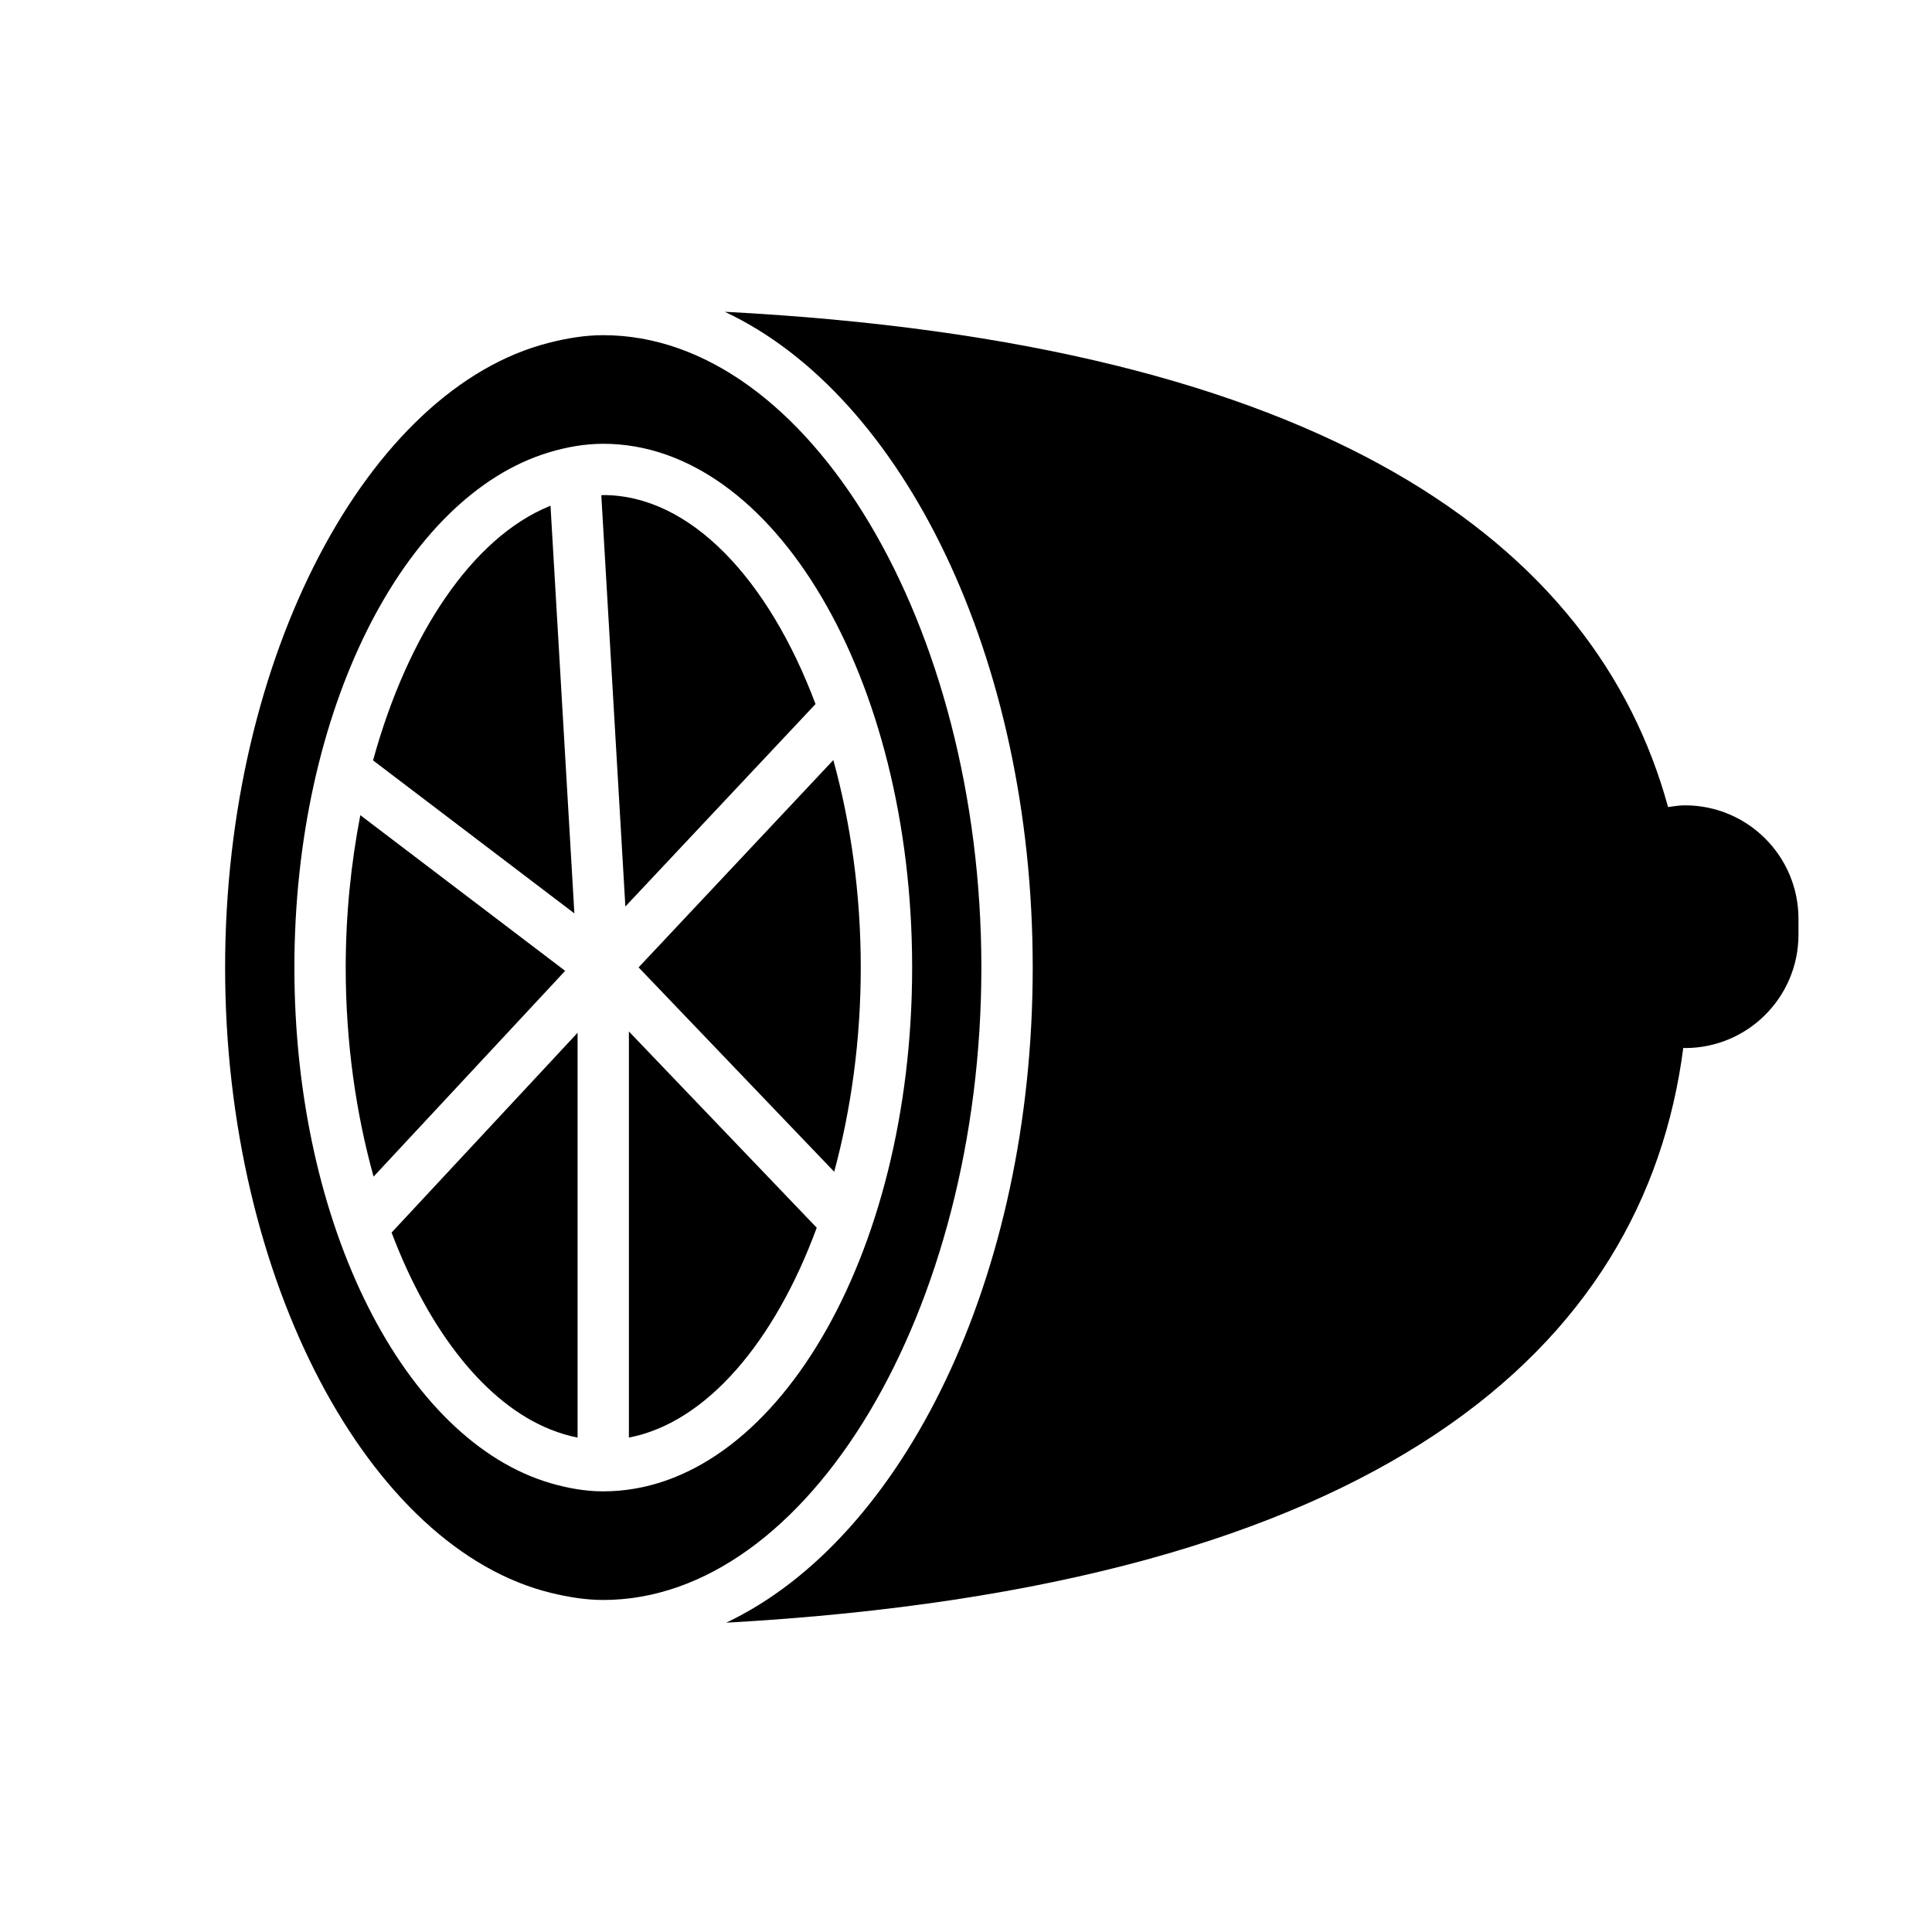
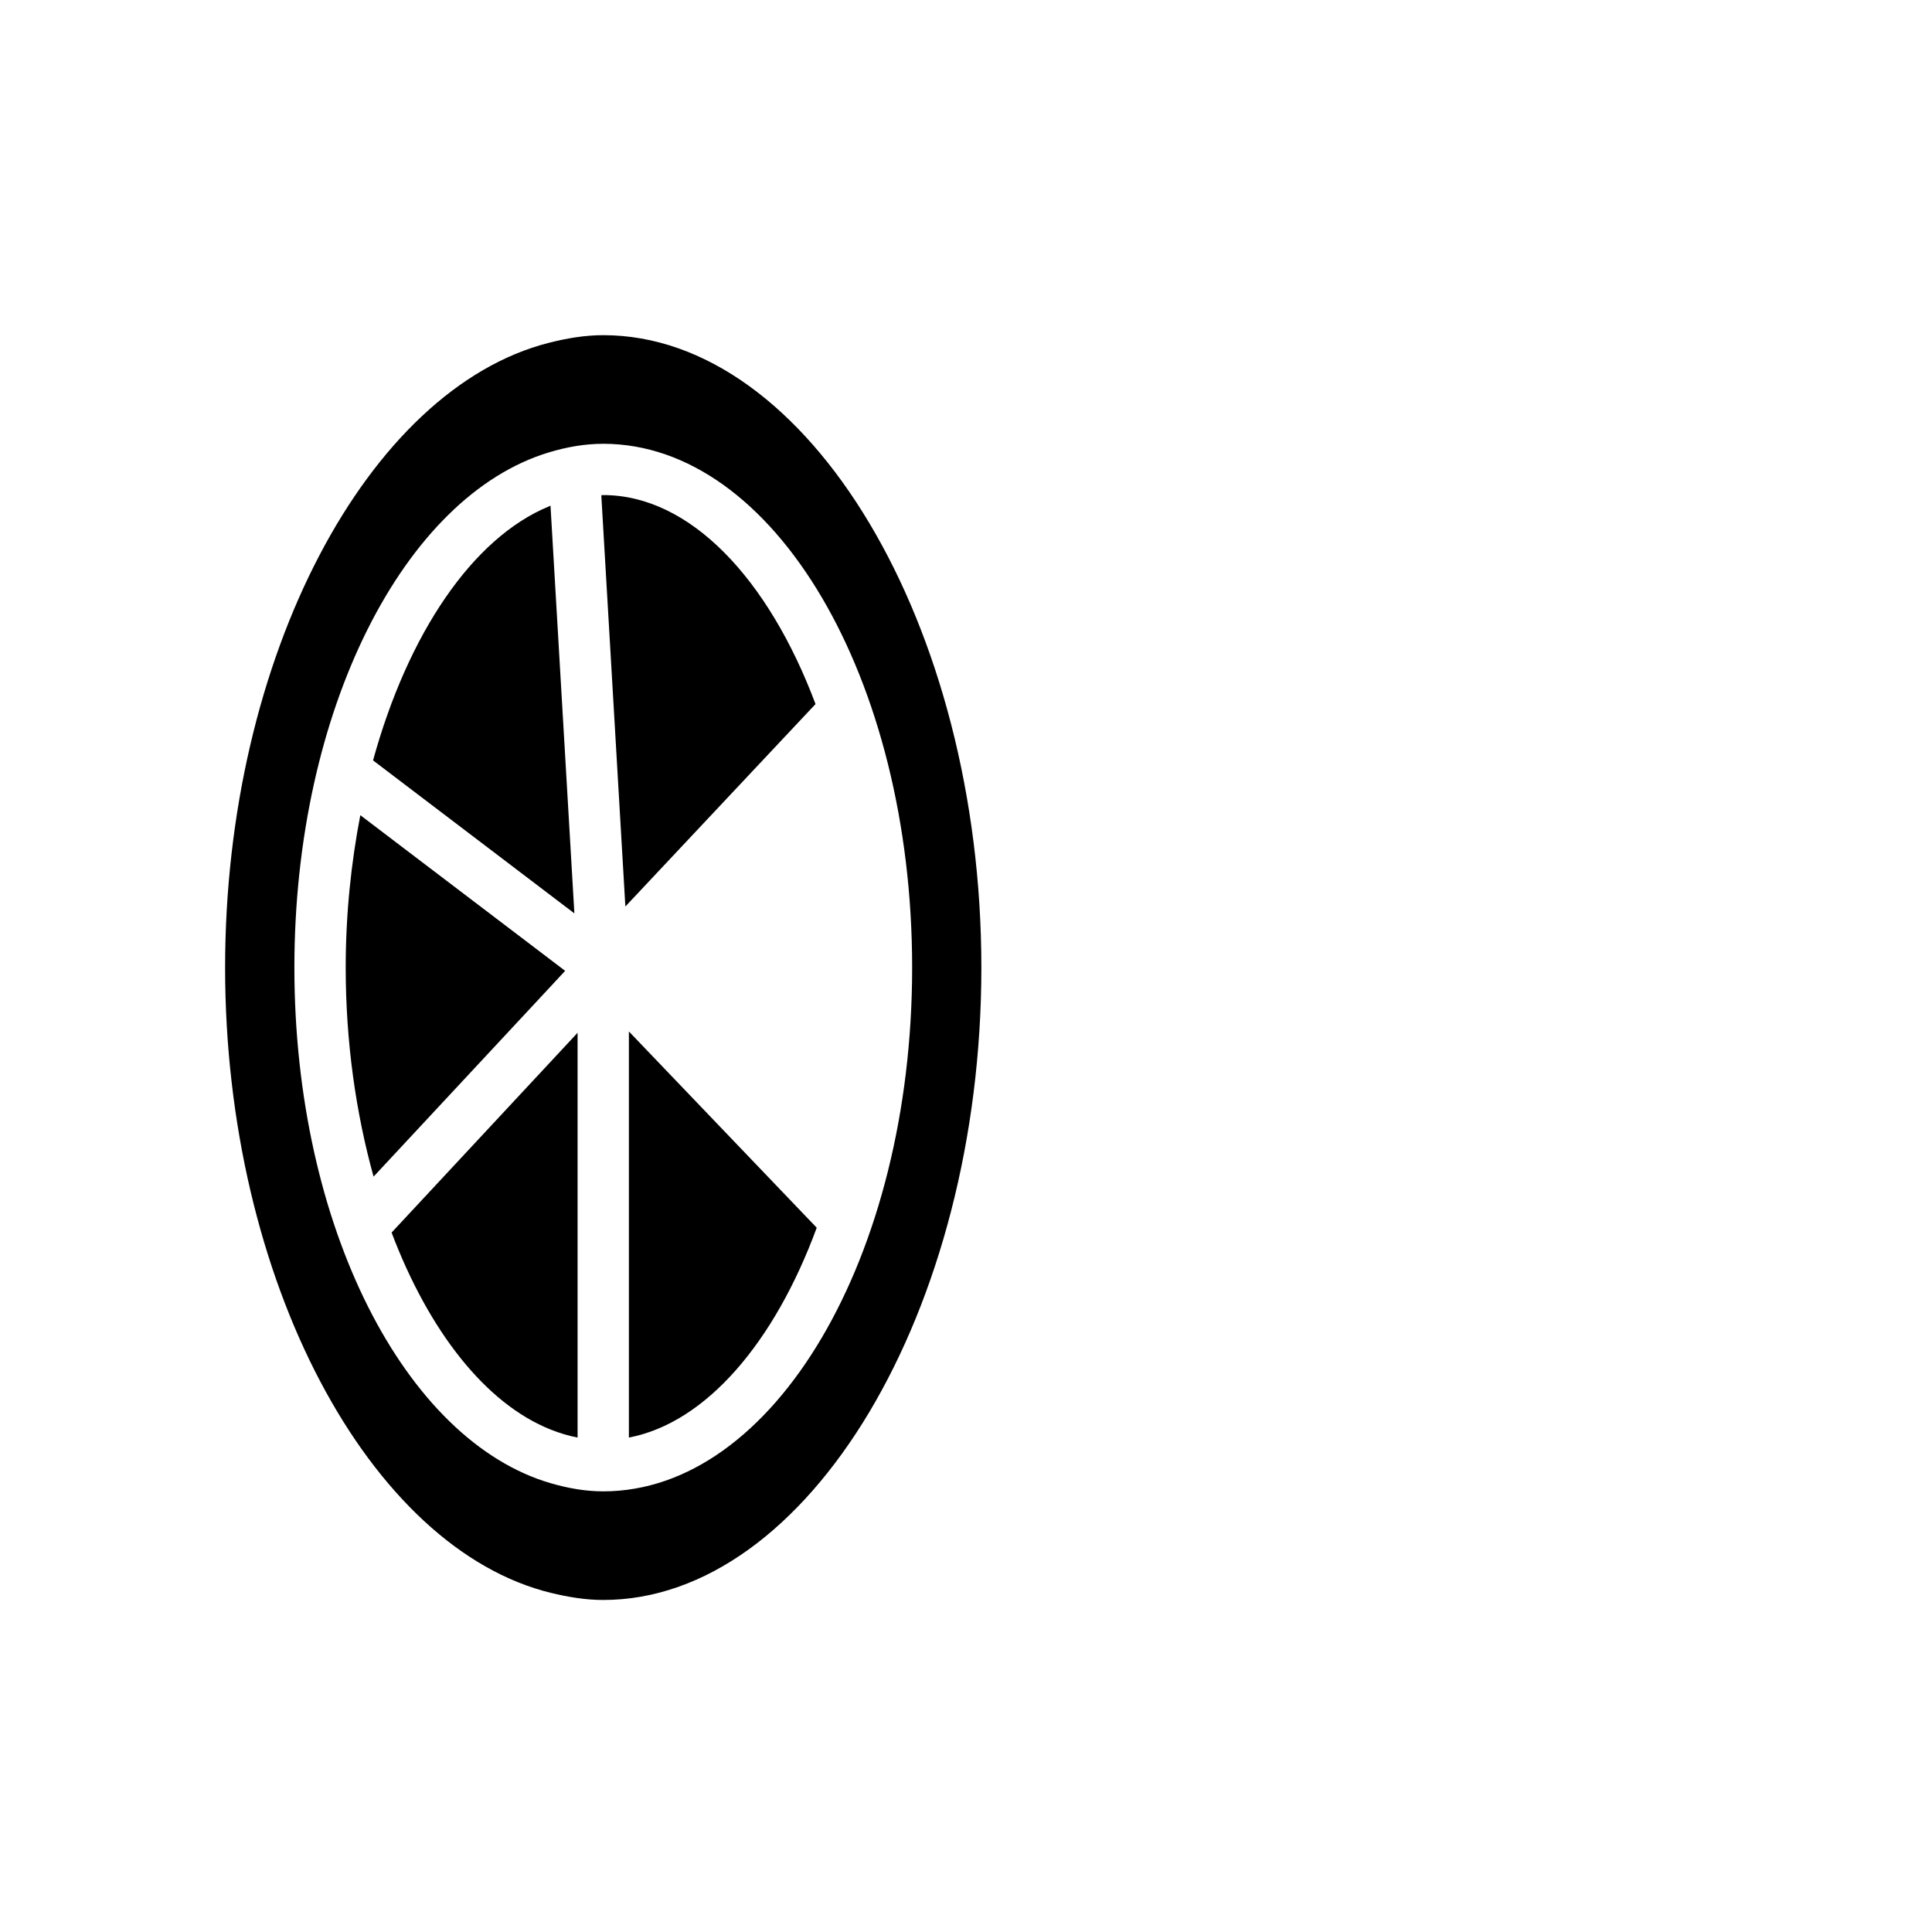
<svg xmlns="http://www.w3.org/2000/svg" version="1.1" id="Capa_1" x="0px" y="0px" width="64px" height="64px" viewBox="0 0 64 64" style="enable-background:new 0 0 64 64;" xml:space="preserve">
  <g>
    <path d="M32.509,32.052c0-11.356-5.736-20.949-12.526-20.949c-0.614,0-1.215,0.104-1.808,0.255   c-5.968,1.52-10.718,10.365-10.718,20.694c0,10.378,4.795,19.259,10.802,20.716c0.566,0.137,1.139,0.233,1.724,0.233   C26.773,53.001,32.509,43.407,32.509,32.052z M19.983,49.403c-0.591,0-1.167-0.104-1.731-0.267c-4.824-1.398-8.5-8.504-8.5-17.084   c0-8.539,3.64-15.621,8.431-17.066c0.586-0.177,1.185-0.285,1.801-0.285c5.651,0,10.232,7.768,10.232,17.351   C30.215,41.634,25.634,49.403,19.983,49.403z" />
    <path d="M12.972,40.83c1.234,3.265,3.118,5.673,5.276,6.529c0.291,0.115,0.586,0.205,0.885,0.262V34.212l-0.91,0.978L12.972,40.83z   " />
    <path d="M20.833,47.621c2.561-0.49,4.827-3.161,6.222-6.951l-6.222-6.501V47.621z" />
    <path d="M18.721,32.16l-0.504-0.383l-6.281-4.773c-0.307,1.594-0.484,3.289-0.484,5.048c0,2.471,0.339,4.822,0.923,6.925   l5.844-6.276L18.721,32.16z" />
    <path d="M19.027,30.257L18.236,16.75c-0.017,0.007-0.033,0.017-0.05,0.024c-2.533,1.043-4.677,4.226-5.828,8.415l5.854,4.449   L19.027,30.257z" />
    <path d="M19.983,16.4c-0.022,0-0.043,0.006-0.064,0.006l0.797,13.623l6.299-6.706C25.462,19.18,22.862,16.4,19.983,16.4z" />
-     <path d="M27.605,25.178l-6.451,6.868l6.48,6.77c0.557-2.062,0.88-4.356,0.88-6.764C28.515,29.601,28.18,27.268,27.605,25.178z" />
-     <path d="M55.818,26.678c-0.192,0-0.377,0.029-0.561,0.057c-2.391-8.732-11.393-15.373-31.248-16.407   c5.896,2.765,10.201,11.442,10.201,21.724c0,10.255-4.282,18.913-10.153,21.702c21.701-1.215,30.417-9.105,31.704-19.042   c0.02,0,0.038,0.006,0.058,0.006c2.075,0,3.758-1.682,3.758-3.758v-0.524C59.576,28.36,57.894,26.678,55.818,26.678z" />
  </g>
</svg>